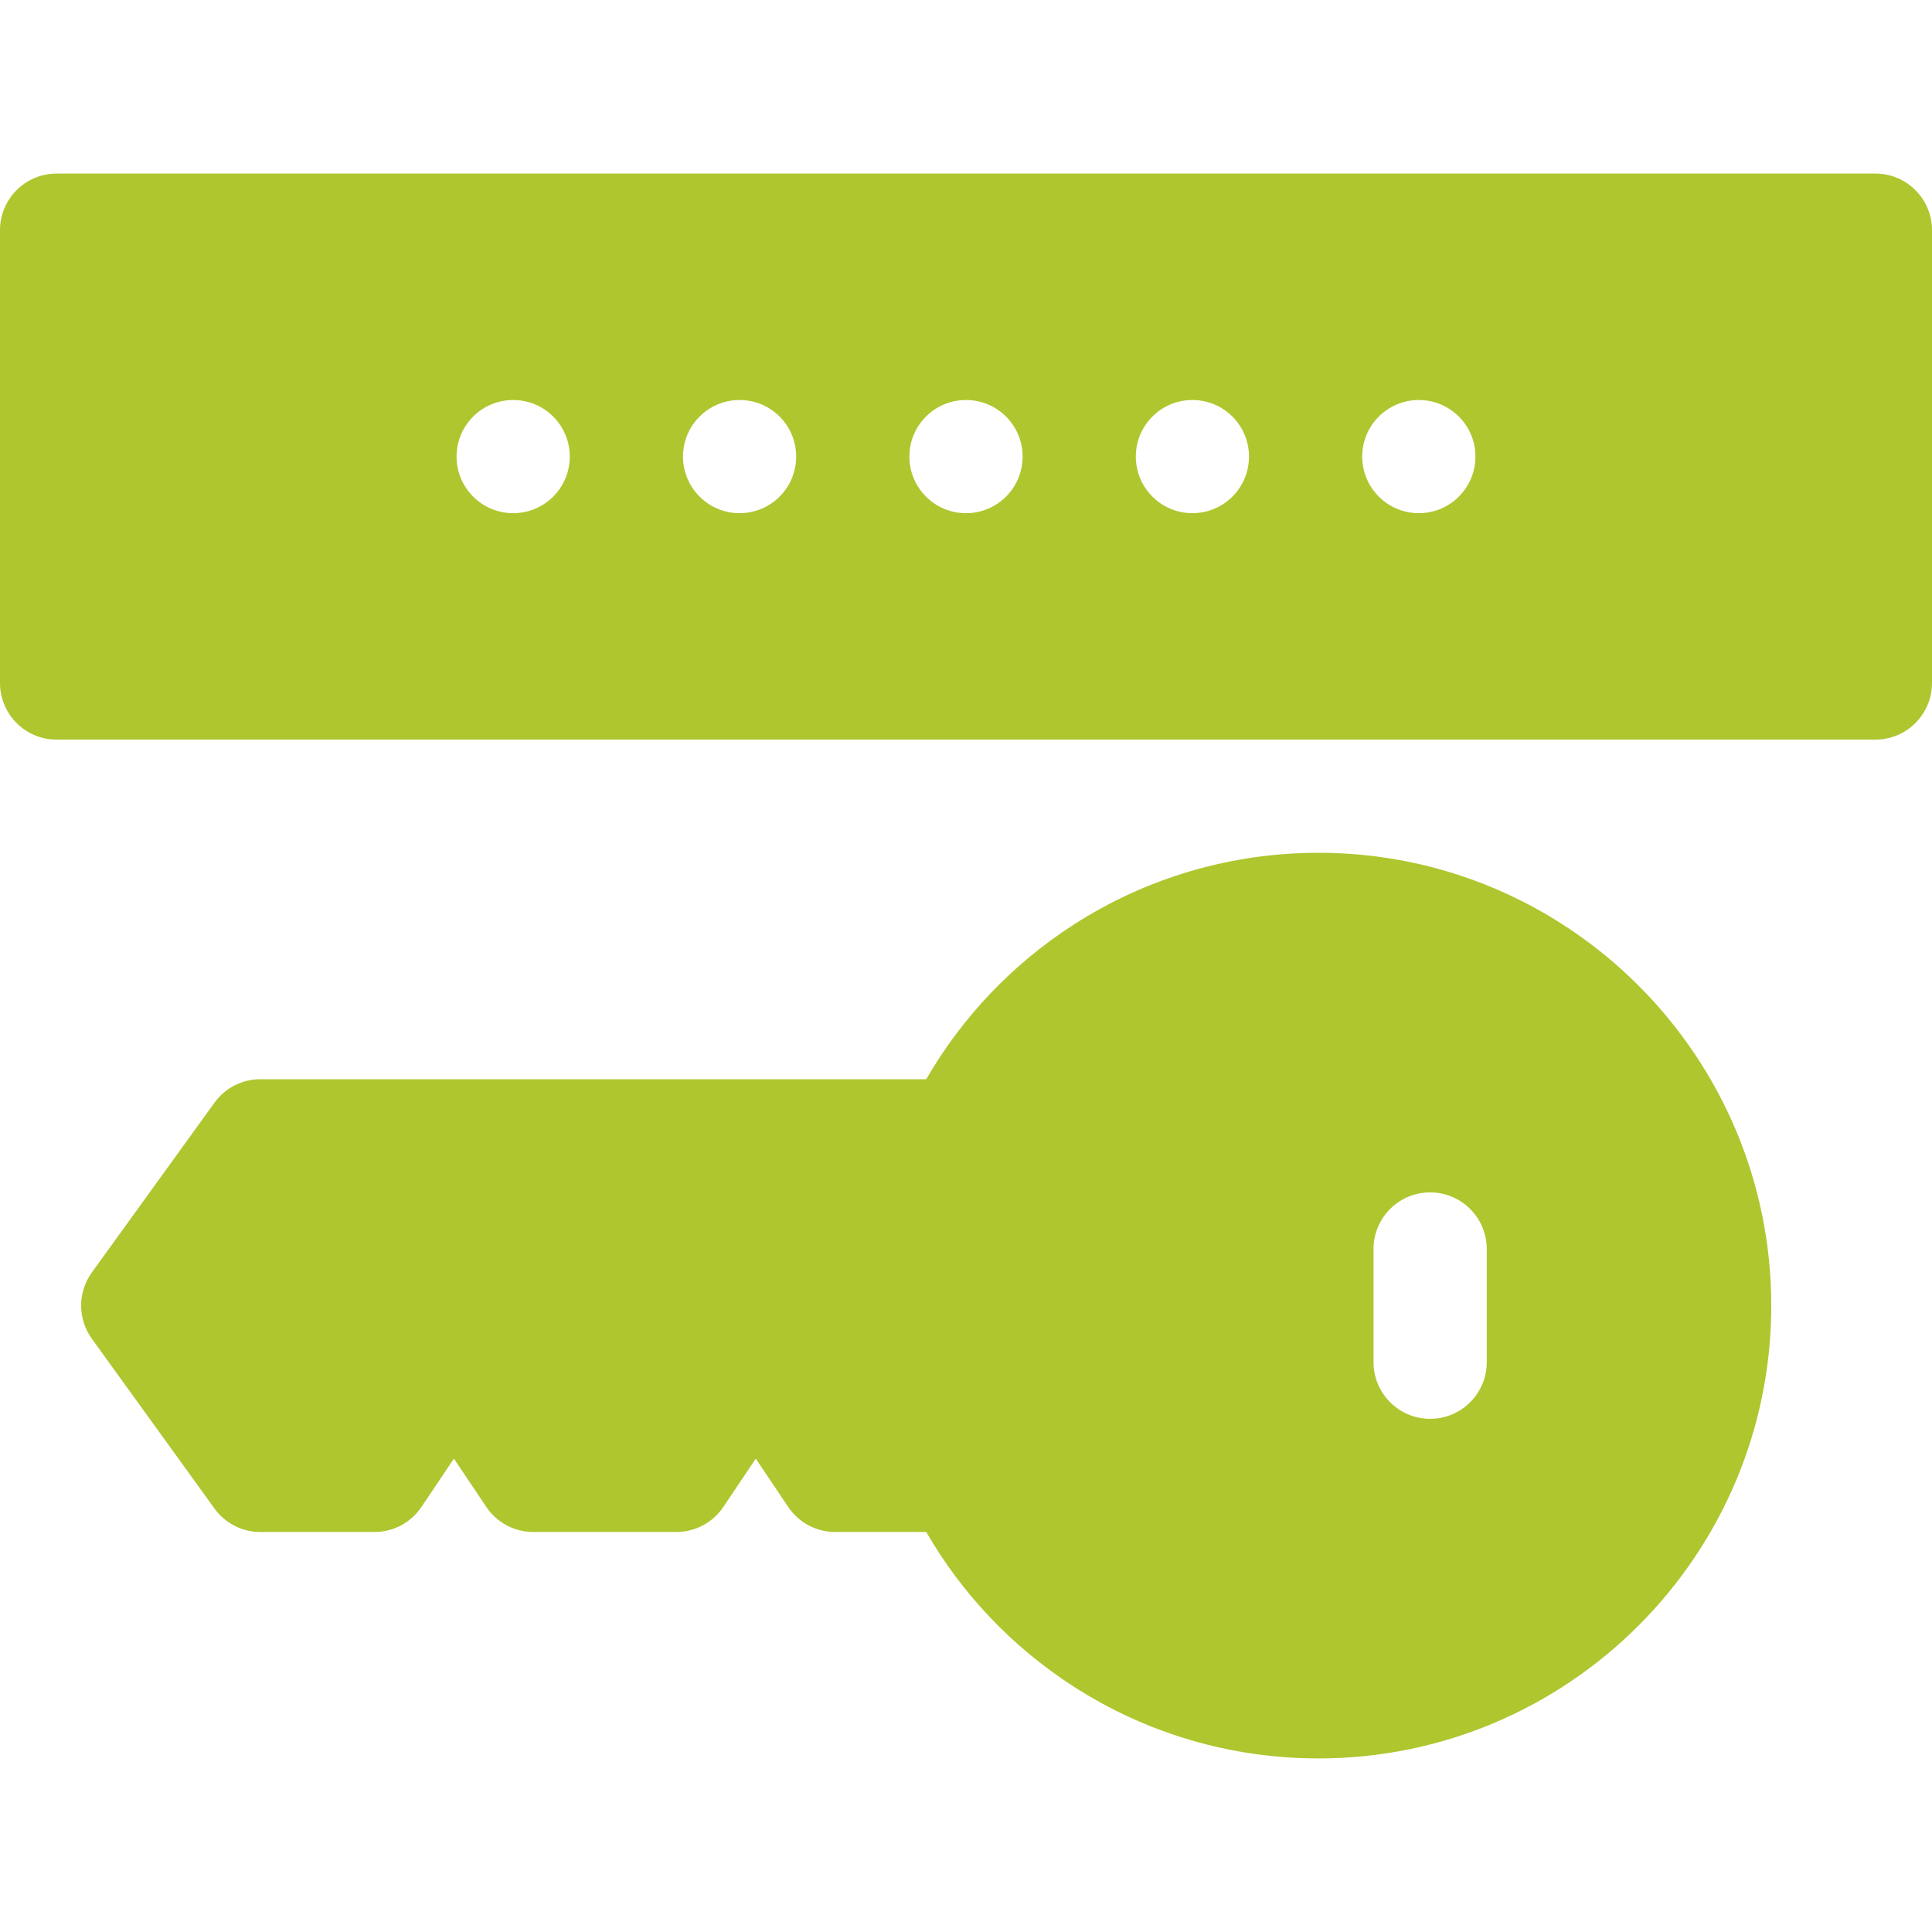
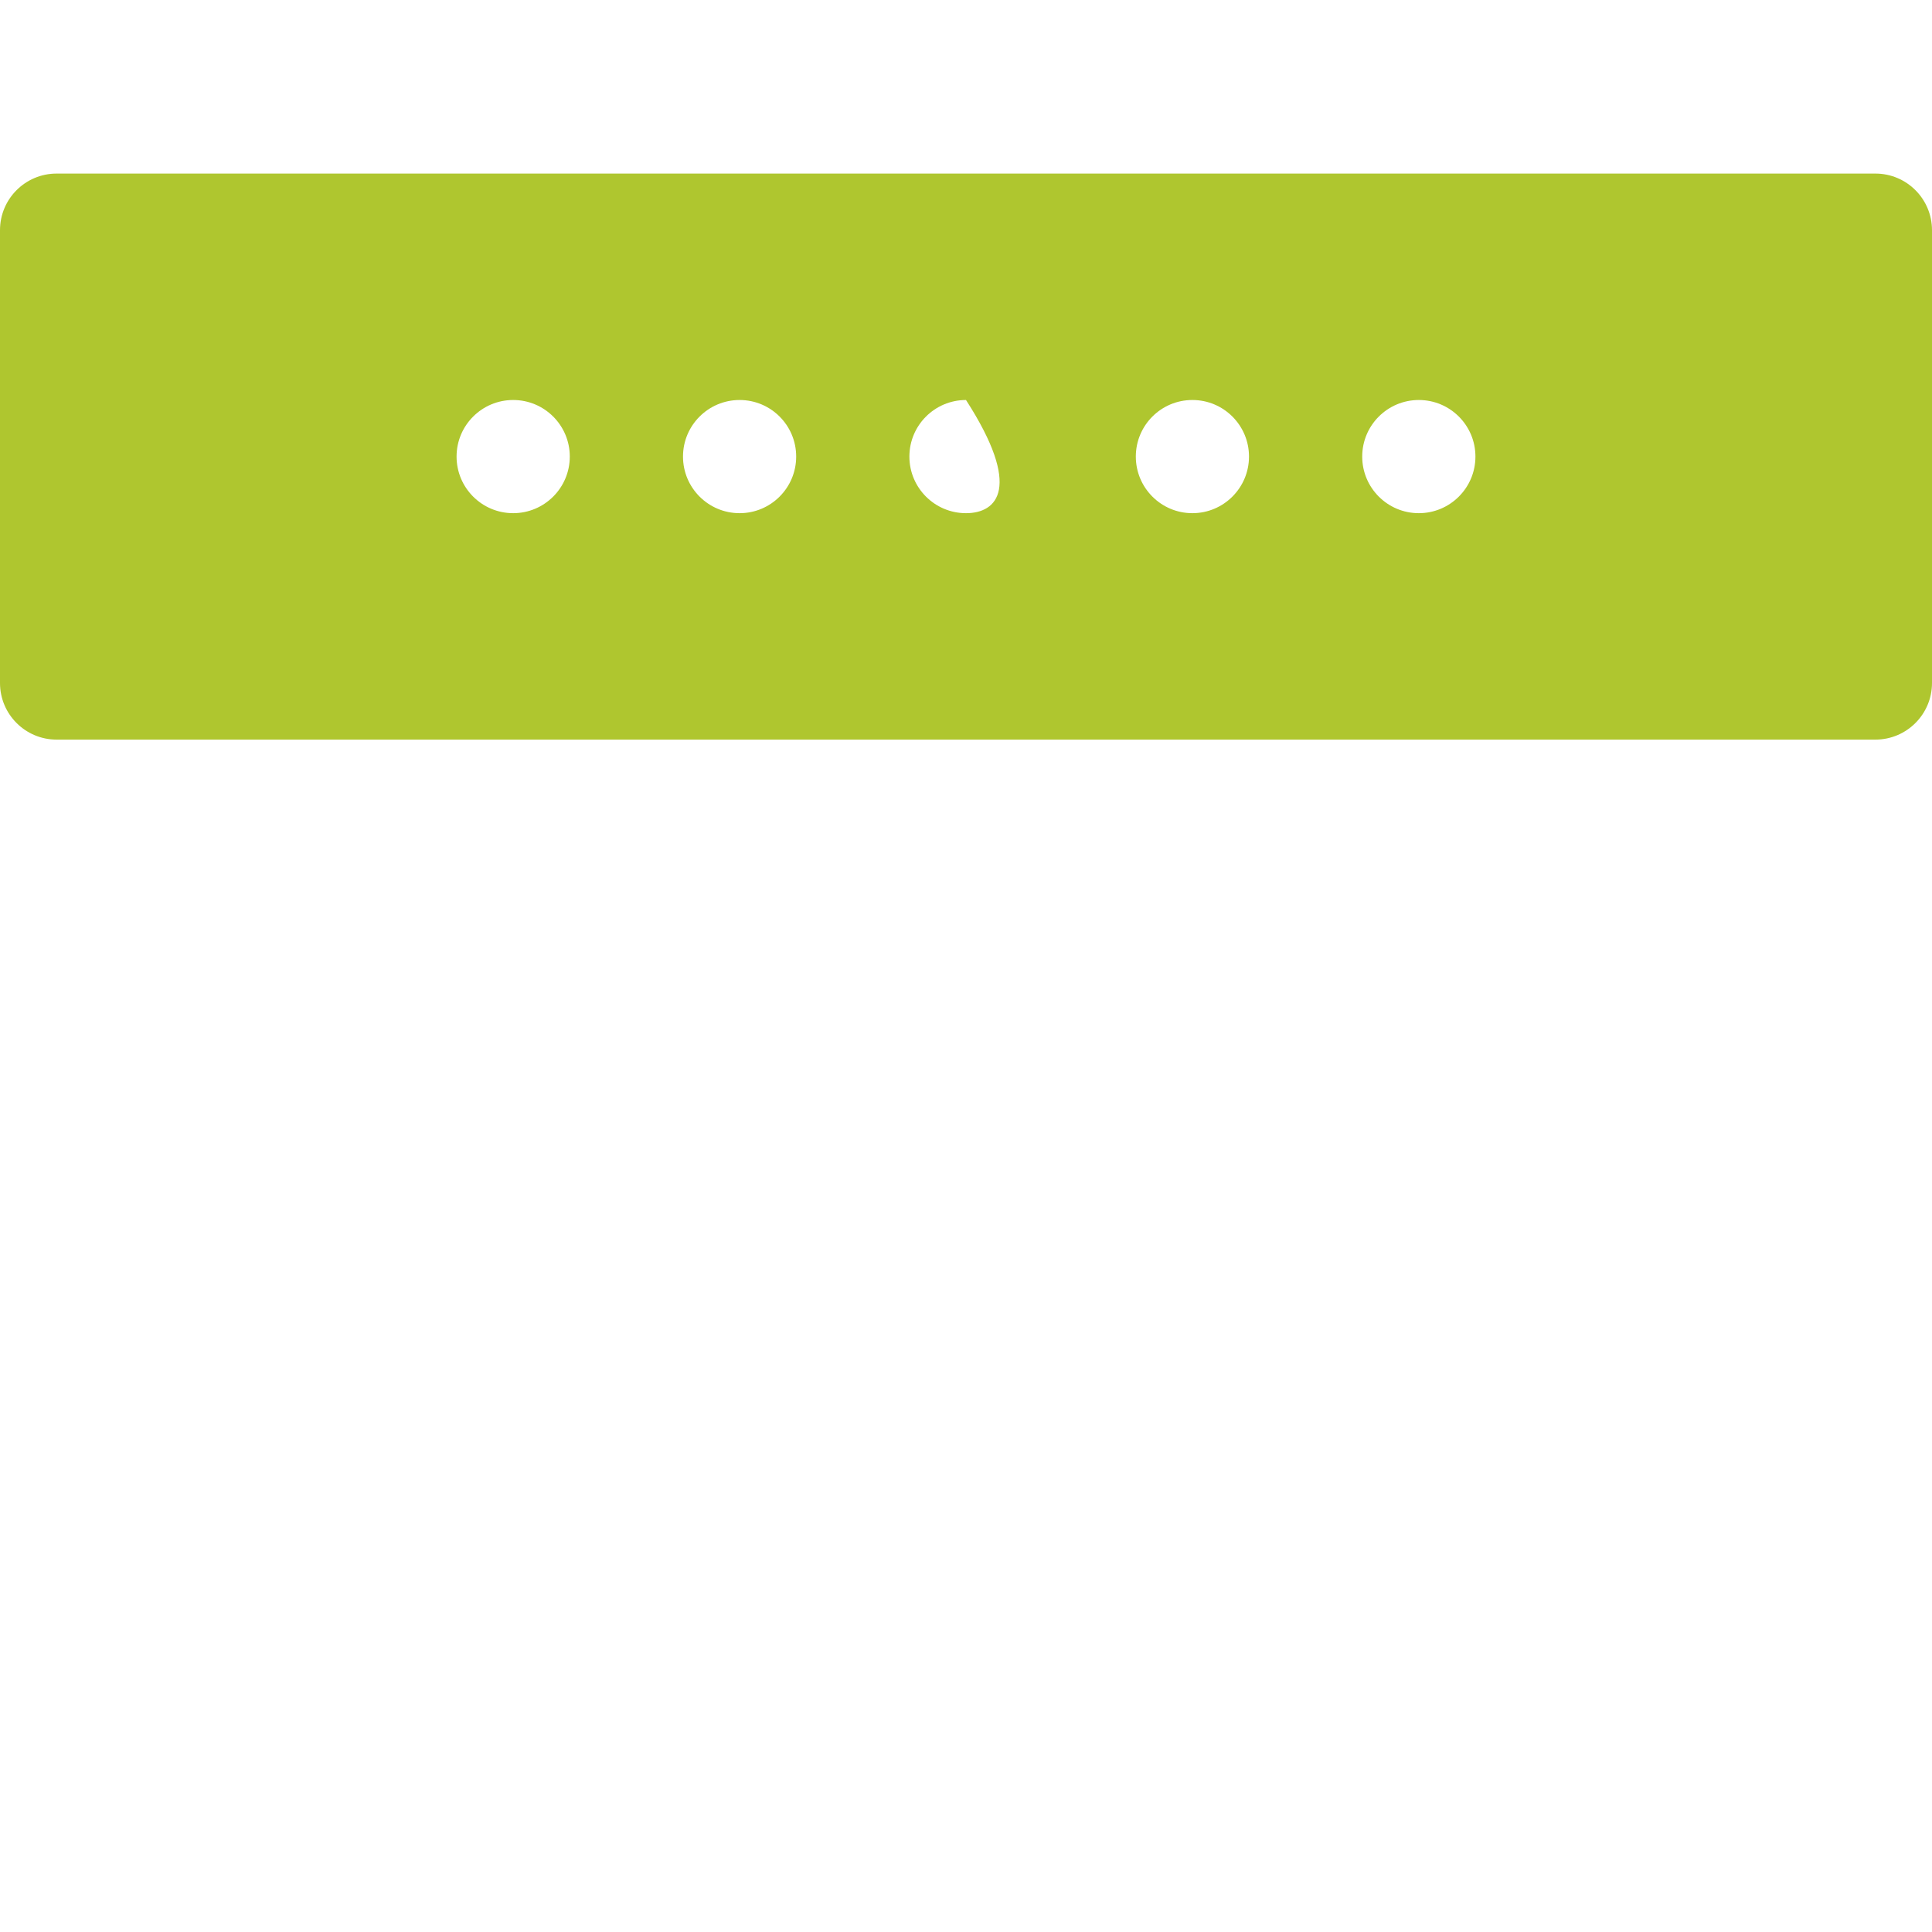
<svg xmlns="http://www.w3.org/2000/svg" width="50" height="50" viewBox="0 0 50 50" fill="none">
-   <path d="M48.535 4.492H1.465C0.656 4.492 0 5.148 0 5.957V17.676C0 18.485 0.656 19.141 1.465 19.141H48.535C49.344 19.141 50 18.485 50 17.676V5.957C50 5.148 49.344 4.492 48.535 4.492ZM13.281 13.281C12.472 13.281 11.816 12.625 11.816 11.816C11.816 11.007 12.472 10.352 13.281 10.352C14.09 10.352 14.746 11.007 14.746 11.816C14.746 12.625 14.09 13.281 13.281 13.281ZM19.141 13.281C18.332 13.281 17.676 12.625 17.676 11.816C17.676 11.007 18.332 10.352 19.141 10.352C19.95 10.352 20.605 11.007 20.605 11.816C20.605 12.625 19.95 13.281 19.141 13.281ZM25 13.281C24.191 13.281 23.535 12.625 23.535 11.816C23.535 11.007 24.191 10.352 25 10.352C25.809 10.352 26.465 11.007 26.465 11.816C26.465 12.625 25.809 13.281 25 13.281ZM30.859 13.281C30.05 13.281 29.395 12.625 29.395 11.816C29.395 11.007 30.05 10.352 30.859 10.352C31.668 10.352 32.324 11.007 32.324 11.816C32.324 12.625 31.668 13.281 30.859 13.281ZM36.719 13.281C35.91 13.281 35.254 12.625 35.254 11.816C35.254 11.007 35.91 10.352 36.719 10.352C37.528 10.352 38.184 11.007 38.184 11.816C38.184 12.625 37.528 13.281 36.719 13.281Z" fill="#AFC62F" />
-   <path d="M34.122 22.07C31.862 22.07 29.669 22.715 27.778 23.935C26.204 24.95 24.902 26.319 23.971 27.93H6.738C6.268 27.93 5.826 28.156 5.551 28.537L2.377 32.931C2.007 33.443 2.007 34.135 2.377 34.647L5.551 39.041C5.826 39.422 6.268 39.648 6.738 39.648H9.692C10.18 39.648 10.636 39.405 10.908 38.999L11.747 37.749L12.585 38.999C12.857 39.405 13.314 39.648 13.802 39.648H17.504C17.992 39.648 18.448 39.405 18.721 38.999L19.559 37.749L20.398 38.999C20.67 39.405 21.126 39.648 21.615 39.648H23.971C24.902 41.259 26.204 42.628 27.778 43.643C29.669 44.863 31.862 45.508 34.122 45.508C40.583 45.508 45.84 40.251 45.84 33.789C45.84 27.327 40.583 22.07 34.122 22.07ZM38.477 35.254C38.477 36.063 37.821 36.719 37.012 36.719C36.203 36.719 35.547 36.063 35.547 35.254V32.324C35.547 31.515 36.203 30.859 37.012 30.859C37.821 30.859 38.477 31.515 38.477 32.324V35.254Z" fill="#AFC62F" />
+   <path d="M48.535 4.492H1.465C0.656 4.492 0 5.148 0 5.957V17.676C0 18.485 0.656 19.141 1.465 19.141H48.535C49.344 19.141 50 18.485 50 17.676V5.957C50 5.148 49.344 4.492 48.535 4.492ZM13.281 13.281C12.472 13.281 11.816 12.625 11.816 11.816C11.816 11.007 12.472 10.352 13.281 10.352C14.09 10.352 14.746 11.007 14.746 11.816C14.746 12.625 14.09 13.281 13.281 13.281ZM19.141 13.281C18.332 13.281 17.676 12.625 17.676 11.816C17.676 11.007 18.332 10.352 19.141 10.352C19.95 10.352 20.605 11.007 20.605 11.816C20.605 12.625 19.95 13.281 19.141 13.281ZM25 13.281C24.191 13.281 23.535 12.625 23.535 11.816C23.535 11.007 24.191 10.352 25 10.352C26.465 12.625 25.809 13.281 25 13.281ZM30.859 13.281C30.05 13.281 29.395 12.625 29.395 11.816C29.395 11.007 30.05 10.352 30.859 10.352C31.668 10.352 32.324 11.007 32.324 11.816C32.324 12.625 31.668 13.281 30.859 13.281ZM36.719 13.281C35.91 13.281 35.254 12.625 35.254 11.816C35.254 11.007 35.91 10.352 36.719 10.352C37.528 10.352 38.184 11.007 38.184 11.816C38.184 12.625 37.528 13.281 36.719 13.281Z" fill="#AFC62F" />
</svg>